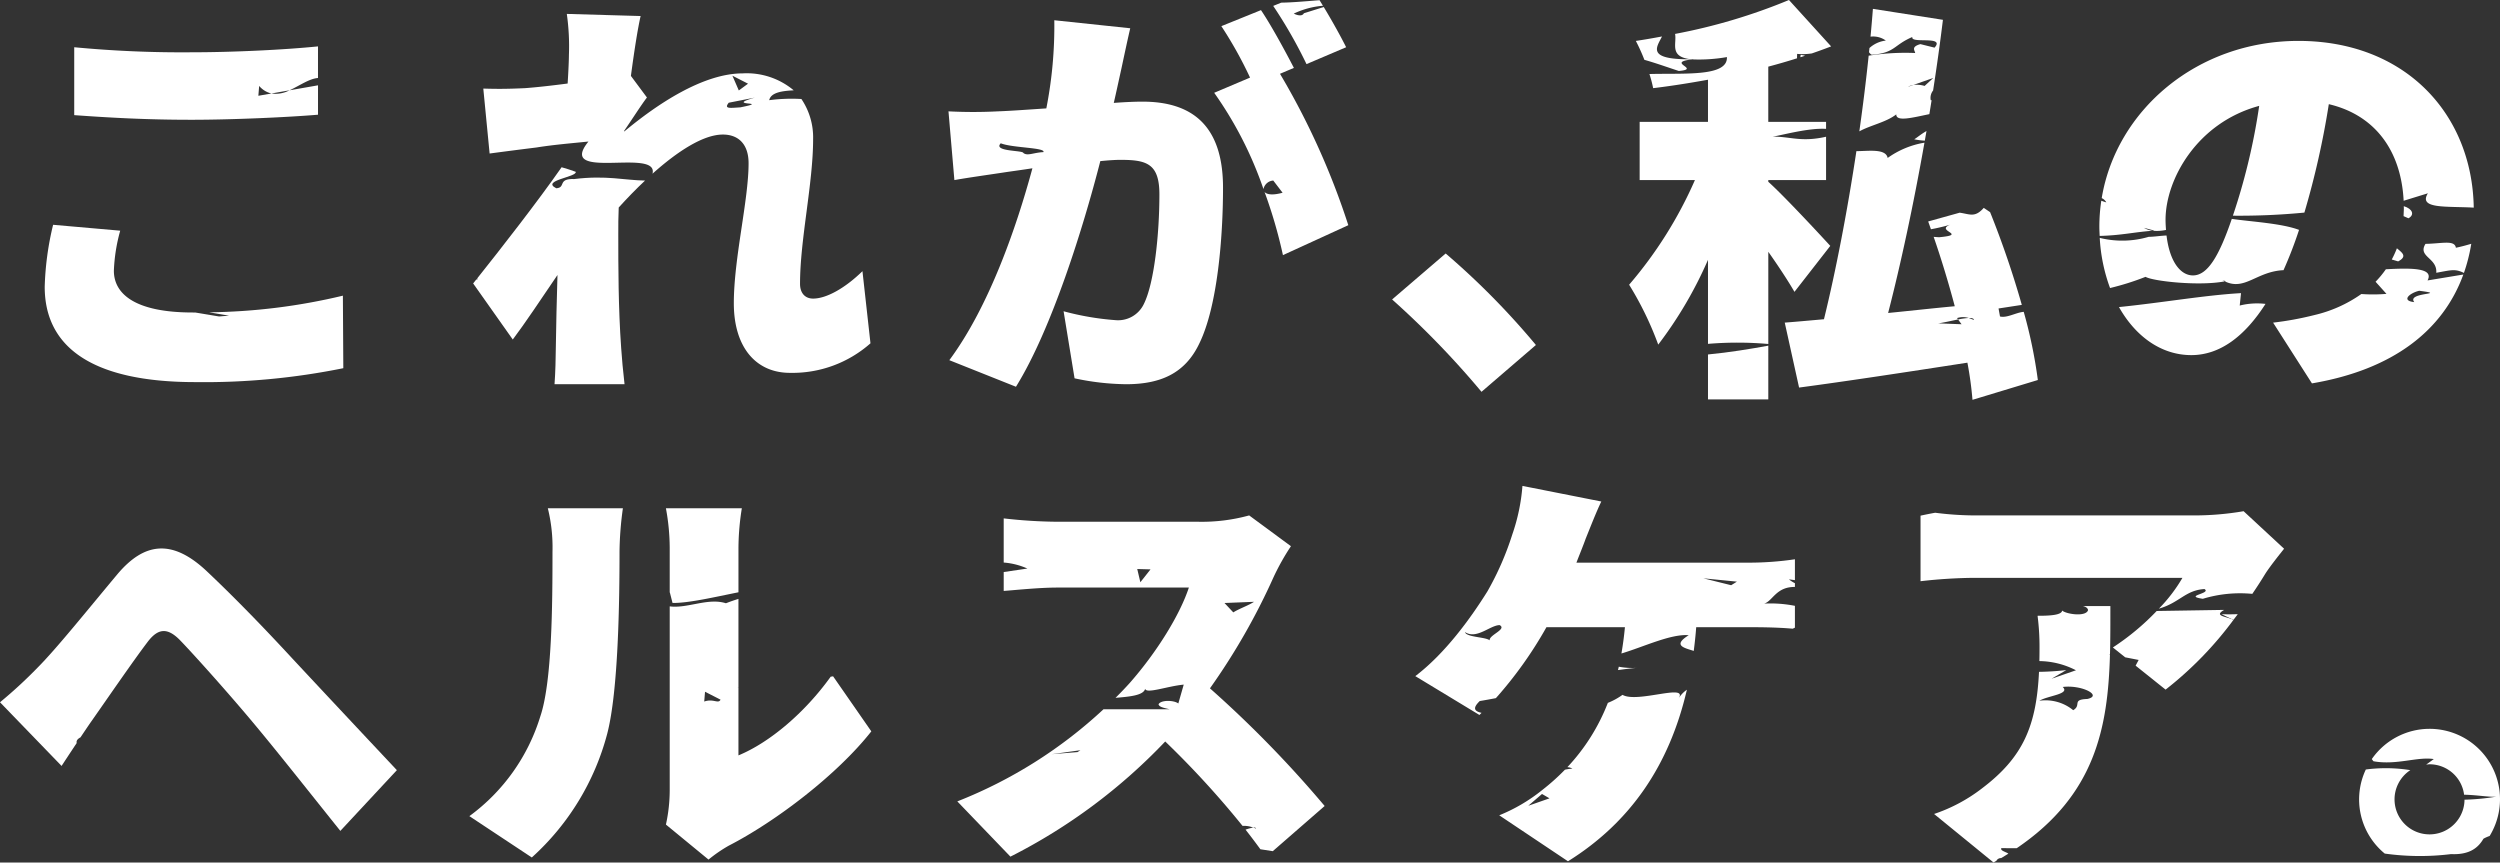
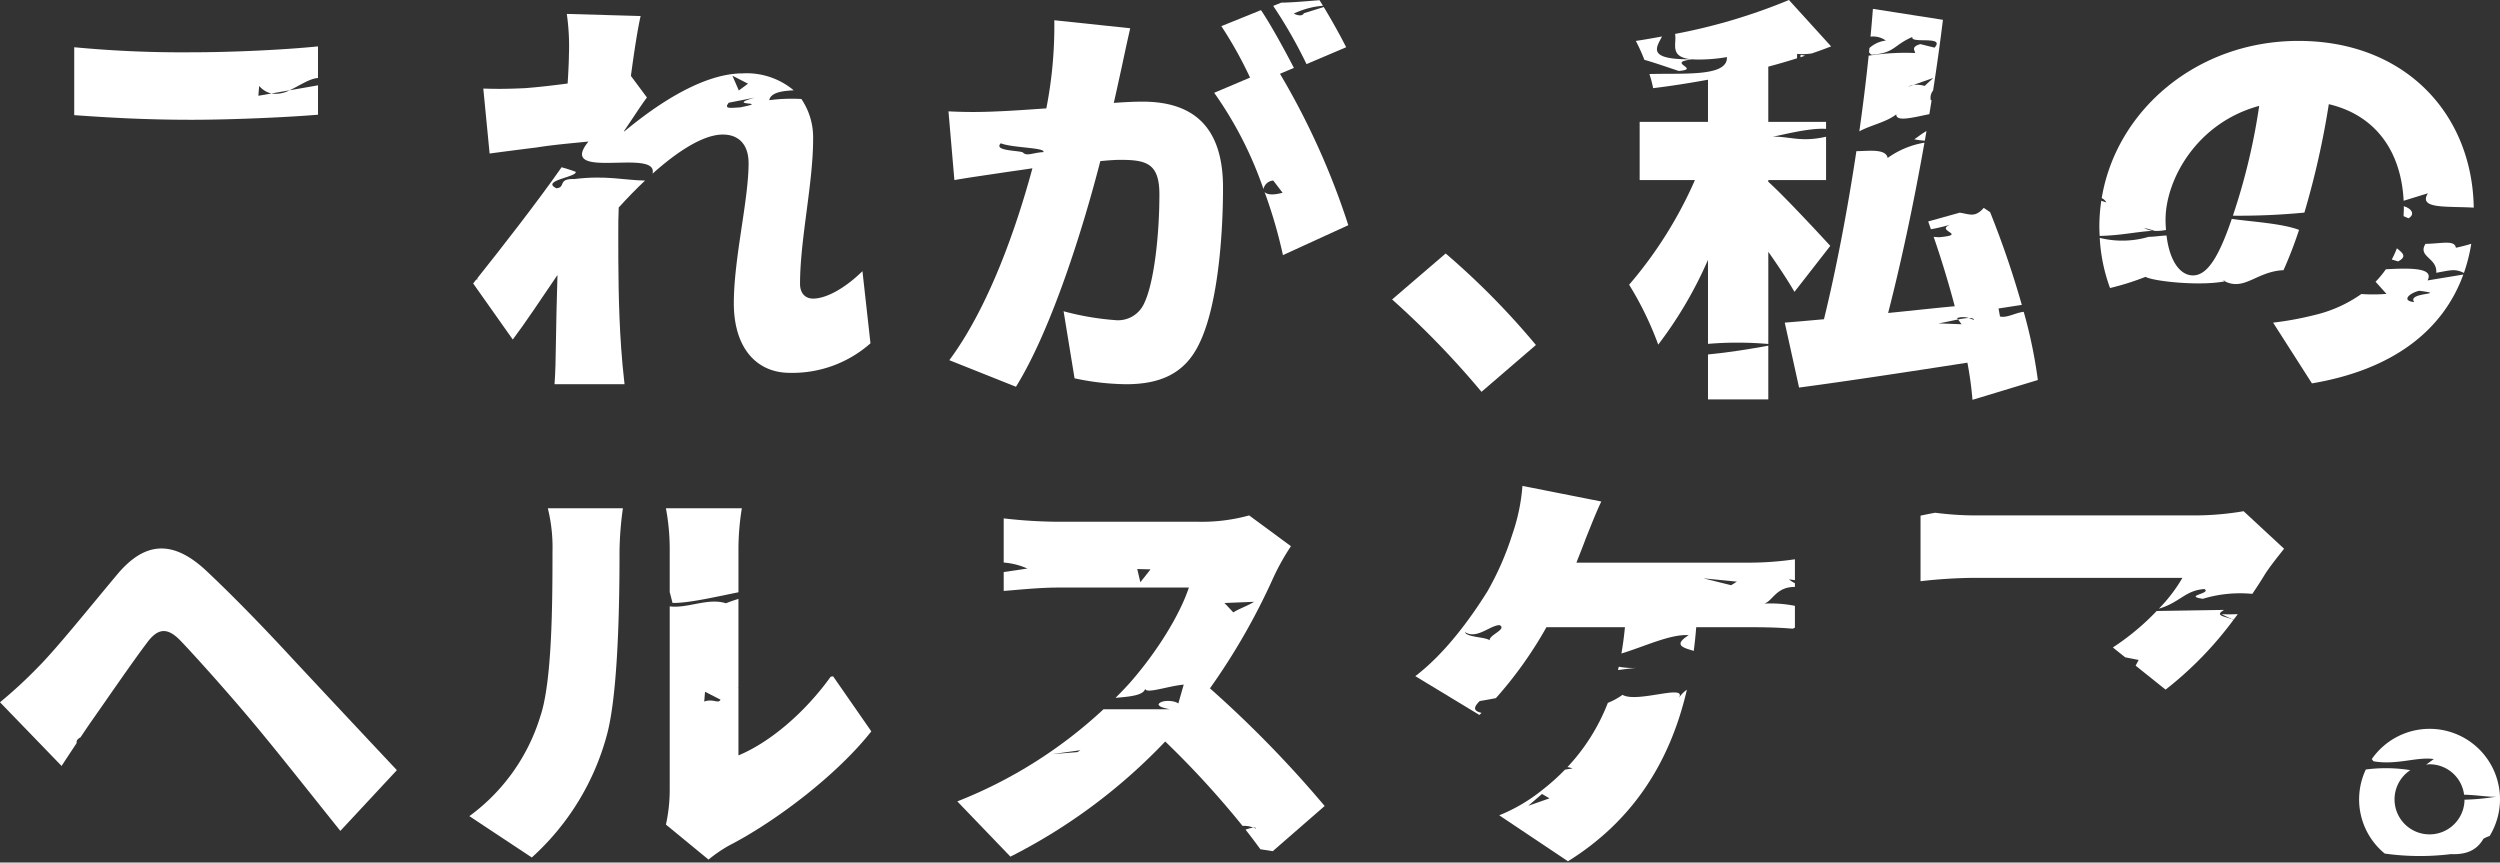
<svg xmlns="http://www.w3.org/2000/svg" id="main_healthcare" width="315.389" height="108.813" viewBox="0 0 315.389 108.813">
  <rect x="0" y="0" width="315.389" height="108.813" fill="#333333" stroke="none" />
  <defs>
    <clipPath id="clip-path">
      <rect id="長方形_331" data-name="長方形 331" width="315.389" height="108.813" fill="none" />
    </clipPath>
  </defs>
  <g id="グループ_527" data-name="グループ 527" clip-path="url(#clip-path)">
    <path id="パス_2614" data-name="パス 2614" d="M300.99,33.969a12.537,12.537,0,0,1-1.3,1.575l1.377,1.53a20.5,20.5,0,0,1-3.171.018,16.9,16.9,0,0,1-5.917,2.653,40.366,40.366,0,0,1-5.214.958l4.9,7.663c10.265-1.738,16.538-6.7,19.1-13.734l-4.516.747c.826-1.566-1.9-1.592-5.25-1.41m4.2,2.713c3.815.5-1.65.15-.625,1.432-1.7-.178-.592-1.147.625-1.432" fill="#fff" />
    <path id="パス_2615" data-name="パス 2615" d="M209.672,4.6c-1.1.206-2.208.4-3.3.562a23.545,23.545,0,0,1,1.076,2.386c1.481.42,2.887.93,4.347,1.406,2.907-.256-1.8-1.076,1.73-1.465-.057-.005-.119-.008-.174-.014-5.765.068-4.313-1.569-3.681-2.875" fill="#fff" />
    <path id="パス_2616" data-name="パス 2616" d="M302.541,32.977c1.2-.64.5-1.1-.159-1.654a12.272,12.272,0,0,1-.648,1.416Z" fill="#fff" />
    <path id="パス_2617" data-name="パス 2617" d="M303.25,26.01c0,.11.01.216.01.328,0,.316-.019.621-.037.928l.616.272c.81-.437.517-1.2-.589-1.528" fill="#fff" />
    <path id="パス_2618" data-name="パス 2618" d="M7.768,96.628c.559-.852,1.218-1.854,1.908-2.891-.072-.294.117-.525.478-.714.409-.611.822-1.223,1.232-1.822,2.023-2.873,5.374-7.768,7.236-10.216,1.331-1.755,2.5-1.809,4.044-.266,1.756,1.809,6.331,6.917,9.471,10.695,2.98,3.565,7.343,9.1,10.8,13.408l7.13-7.662c-4.1-4.363-9.63-10.269-13.2-14.1-3.245-3.512-7.023-7.45-10.8-11.015-4.416-4.149-7.928-3.564-11.281.426C10.96,77.048,7.077,81.89,4.736,84.231A57.951,57.951,0,0,1,0,88.594Z" fill="#fff" />
    <path id="パス_2619" data-name="パス 2619" d="M60.28,35.213c-.064.019-.131.036-.2.053l-.391.489,5,7.077c1.49-1.969,3.618-5.161,5.64-8.141-.107,3.353-.159,6.172-.213,9.365,0,.851-.053,3.032-.159,4.416h8.832c-.16-1.33-.372-3.618-.426-4.576C78,38.788,78,33.574,78,29.53c0-1.064,0-2.234.054-3.352,1.041-1.149,2.165-2.308,3.322-3.4-2.537-.028-4.892-.689-8.923-.191-2.162-.076-1.016,1.073-2.272,1.166-2-.986,2.648-1.419,2.452-2.077-.552-.206-1.152-.4-1.784-.577-3.024,4.331-7.651,10.264-10.66,14.038.031.026.064.046.094.075" fill="#fff" />
-     <path id="パス_2620" data-name="パス 2620" d="M5.64,36.181c0,7.662,6.065,12.024,19,12.024A88.028,88.028,0,0,0,43.311,46.45L43.257,37.3a76.178,76.178,0,0,1-16.879,2.1l2.523.424-1.266.1-3.011-.5c-.1,0-.2,0-.308,0-7.184,0-9.95-2.288-9.95-5.268a21.71,21.71,0,0,1,.8-5.055L6.7,28.359A37.4,37.4,0,0,0,5.64,36.181" fill="#fff" />
    <path id="パス_2621" data-name="パス 2621" d="M248.2,45.759a44.489,44.489,0,0,1,.639,4.682l8.247-2.5a60.826,60.826,0,0,0-1.781-8.6c-.941.071-2.14.815-2.994.583l-.184-1.008c.9-.138,1.889-.289,2.936-.452a117.544,117.544,0,0,0-4-11.7l-.8-.54c-1.12,1.271-1.751.789-3.038.607l-3.975,1.108c.117.316.232.656.348.982a24.135,24.135,0,0,0,2.424-.571c-1.974.79,2.331,1.239-1.4,1.58l-.68-.048c.969,2.8,1.886,5.821,2.662,8.751-2.873.266-5.693.585-8.406.851C239.817,33.2,241.421,25.718,242.78,18a11.085,11.085,0,0,0-4.642,1.927c-.227-1.227-2.477-.853-3.943-.86-1.147,7.6-2.586,15.067-4.091,21.206-1.809.16-3.512.32-4.948.426l1.808,8.194c6.013-.8,13.675-1.969,21.231-3.139m-1.171-5.449-.129-.178a2.432,2.432,0,0,1,1.468-.011c.382-.013.637.048.667.242-.195-.047-.4-.157-.667-.242a8.826,8.826,0,0,0-1.339.189l.438.6-2.943-.111c.718-.1,1.664-.326,2.505-.493" fill="#fff" />
    <path id="パス_2622" data-name="パス 2622" d="M160.623.745a59.256,59.256,0,0,1,4.2,7.343l5-2.128C169.2,4.7,168.086,2.685,167,.888l-2.505.783c-.3.574-1.277.045-1.277.045A10.519,10.519,0,0,1,166.9.727c-.146-.24-.289-.47-.432-.7-1.635.121-3.374.289-4.835.308Z" fill="#fff" />
    <path id="パス_2623" data-name="パス 2623" d="M243.4,14.4q.144-.876.282-1.754l-.11-.011a1.5,1.5,0,0,1,.3-1.218c.463-3,.882-5.988,1.239-8.917l-8.833-1.383c-.087,1.147-.19,2.322-.3,3.508a2.715,2.715,0,0,1,1.931.494,3.7,3.7,0,0,0-2.066.938c-.017.173-.038.351-.055.526a.879.879,0,0,0,.339.325c2.947-.222,2.74-1.224,5.127-2.241-.273.9,4.206-.222,2.8,1.344l-1.786-.445c-1.209.343-.706.785-.658,1.122a29.819,29.819,0,0,0-5.867.336c-.325,3.126-.722,6.335-1.178,9.549,1.407-.781,3.395-1.148,4.661-2.145-.034.969,2.048.409,4.174-.028m.5-4.568L242.8,10.84a3.52,3.52,0,0,0-1.416-.124l-.677.239a1.866,1.866,0,0,1,.677-.239Z" fill="#fff" />
    <path id="パス_2624" data-name="パス 2624" d="M264.894,30.008a21.544,21.544,0,0,0,1.3,6.329,33.677,33.677,0,0,0,4.48-1.413c.912.548,6.76,1.2,10,.569-.1-.048-.2-.085-.3-.145l.418.124c-.038.008-.082.014-.121.021,2.531,1.23,4.005-1.254,7.408-1.41A52.086,52.086,0,0,0,290.037,29c-2.255-.847-6.173-1.037-8.483-1.388-1.6,4.684-3.049,7.133-4.9,7.133-1.571,0-2.94-1.723-3.334-5.034-.68.016-1.609.173-2.241.163a11.763,11.763,0,0,1-6.188.135" fill="#fff" />
    <path id="パス_2625" data-name="パス 2625" d="M84.488,69.067V74.76l.018-.017.336,1.321c1.961.032,5.066-.688,8.319-1.345v-5.6a32.289,32.289,0,0,1,.426-5H84.009a27.83,27.83,0,0,1,.479,4.948" fill="#fff" />
    <path id="パス_2626" data-name="パス 2626" d="M230.9,31.02c-1.117-1.224-5.853-6.332-7.821-8.088v-.213h7.289v-5.47c-3.148.72-4.551-.042-6.74-.008,1.244-.2,4.548-1.124,6.74-.983v-.881h-7.289V8.407c1.242-.328,2.447-.681,3.623-1.05l.015-.56a7.568,7.568,0,0,0,1.86-.058c.828-.286,1.643-.579,2.429-.886L225.688,0a72.442,72.442,0,0,1-14.369,4.279c.241,1.232-.785,2.908,2.034,3.2.1,0,.186,0,.289,0l-.115.015A20.443,20.443,0,0,0,217.86,7.2c.124,2.5-5.322,2.019-9.774,2.138a15.979,15.979,0,0,1,.469,1.784c2.235-.267,4.576-.639,6.917-1.065v5.321h-8.62v7.342h6.971a52.606,52.606,0,0,1-8.3,13.2,41.288,41.288,0,0,1,3.672,7.555,51.549,51.549,0,0,0,6.278-10.694v10.6a44.722,44.722,0,0,1,7.609.014V31.765c1.277,1.809,2.5,3.671,3.3,5.054Z" fill="#fff" />
-     <path id="パス_2627" data-name="パス 2627" d="M285.806,38.339a9.03,9.03,0,0,0-3.252.208l.162-1.566c-4.515.252-9.833,1.191-15.395,1.758,2.091,3.713,5.342,6.061,9.124,6.061,3.63,0,6.758-2.394,9.361-6.461" fill="#fff" />
    <path id="パス_2628" data-name="パス 2628" d="M227.188,6.912a.43.43,0,0,0-.04.309c.2-.062.381-.129.574-.192-.178-.039-.353-.072-.534-.117" fill="#fff" />
    <path id="パス_2629" data-name="パス 2629" d="M140.669,40.384a34.612,34.612,0,0,1-6.491-1.117l1.384,8.46a32.31,32.31,0,0,0,6.491.745c4.31,0,7.449-1.33,9.258-5.161,2.288-4.682,2.98-13.409,2.98-19.634,0-7.981-4.044-10.854-10.163-10.854-.958,0-2.181.053-3.618.16.32-1.384.639-2.874.957-4.31.32-1.49.745-3.512,1.118-5.108l-9.578-1.011A53.8,53.8,0,0,1,132,13.674c-2.395.16-4.576.32-6.119.373a60.68,60.68,0,0,1-6.225,0l.745,8.672c1.756-.319,4.842-.744,6.544-1.01.745-.107,1.916-.267,3.3-.479-1.969,7.289-5.427,17.4-10.482,24.209l8.407,3.352c4.523-7.289,8.513-20.165,10.641-28.466q1.6-.159,2.554-.159c3.3,0,4.9.479,4.9,4.363,0,4.948-.638,11.173-1.968,13.834a3.6,3.6,0,0,1-3.619,2.021m-9.045-21.192c-1.269.058-2.018.528-2.535.1-.071-.347-3.882-.159-2.845-1.216,1.428.586,5.691.536,5.38,1.114" fill="#fff" />
    <path id="パス_2630" data-name="パス 2630" d="M243.038,16.531c-.667.369-1.18.828-1.548,1.042a8.959,8.959,0,0,0,1.337.172q.106-.606.211-1.214" fill="#fff" />
    <path id="パス_2631" data-name="パス 2631" d="M59.215,102.961l7.875,5.214a31.99,31.99,0,0,0,9.523-15.643C78,87.158,78.157,76.038,78.157,69.493a42.116,42.116,0,0,1,.425-5.373H69.111A20.563,20.563,0,0,1,69.7,69.6c0,6.651-.053,16.441-1.544,20.8a24.436,24.436,0,0,1-8.938,12.557" fill="#fff" />
    <path id="パス_2632" data-name="パス 2632" d="M84.489,76.5V99.608a20.352,20.352,0,0,1-.479,4.416l5.374,4.417a17.851,17.851,0,0,1,2.554-1.756c5.906-3.034,13.674-8.939,17.984-14.42L105.1,85.32c-.1.018-.2.033-.305.05-3.283,4.573-7.714,8.307-11.636,9.928V86.715c-.046.03-.094.05-.14.081l.14-.1V75.555c-.476.144-.982.316-1.578.55-2.271-.723-4.862.688-7.094.391M88.843,88.5l.1-1.233,1.958,1c-.291.576-.892-.174-2.054.237" fill="#fff" />
    <path id="パス_2633" data-name="パス 2633" d="M305.988,30.768c-1.021,1.645,1.513,1.743,1.361,3.645,1.873-.337,2.363-.533,3.489.019a21.535,21.535,0,0,0,.926-3.677c-.612.184-1.252.359-1.94.5-.156-1.016-1.771-.519-3.836-.491" fill="#fff" />
    <path id="パス_2634" data-name="パス 2634" d="M186.9,89.931c-.832-.2-1.213-.537-.219-1.492.711-.115,1.381-.239,2.035-.366a50.875,50.875,0,0,0,6.377-8.949h9.9c-.107,1.155-.256,2.258-.442,3.318,2.814-.841,6.254-2.5,8.491-2.307-2.113,1.314-.513,1.608.634,1.981.125-.979.233-1.971.31-2.992h6.6c1.173,0,3.466,0,5.574.189a2.922,2.922,0,0,0,.279-.134V76.43a15.791,15.791,0,0,0-3.873-.282c1.065-.319,1.508-2.136,3.873-2.1v-.476a3.573,3.573,0,0,1-.753-.484l.753.1V70.557a40.246,40.246,0,0,1-5.853.426H198.875c.425-1.118.851-2.128,1.17-3.033.48-1.171,1.277-3.246,1.969-4.682L192.065,61.3a24.2,24.2,0,0,1-1.278,6.119,36.9,36.9,0,0,1-3.139,7.183c-2.128,3.406-5.321,7.822-9.1,10.695l8.087,4.9c.09-.082.178-.176.267-.26m32.218-16.56-.724.452-3.509-.871Zm-34.3,6.365c1.463.957,3.149-.857,4.368-.882.965.531-1.371,1.252-1.257,1.926-.486-.44-2.961-.381-3.111-1.044" fill="#fff" />
    <path id="パス_2635" data-name="パス 2635" d="M265.718,25.53c-.229-.061-.431-.136-.626-.208a21.862,21.862,0,0,0-.247,3.25c0,.4.021.8.041,1.191,2.765-.071,4.287-.475,6.705-.654a2.691,2.691,0,0,1-1.124-.369l1.322.353c-.07,0-.13.011-.2.016a5.6,5.6,0,0,0,1.665-.1c-.03-.413-.058-.83-.058-1.286,0-5.055,3.938-12.238,11.813-14.366A78.981,78.981,0,0,1,282.3,25.326c-.206.664-.408,1.288-.608,1.884a85.258,85.258,0,0,0,9.02-.39,106.2,106.2,0,0,0,3.081-13.678c5.813,1.365,9.123,5.855,9.44,12.186l3.06-.944c-1.253,2.015,2.366,1.612,5.785,1.811-.194-11.878-8.7-21.034-22.116-21.034-12.845,0-22.992,8.788-24.819,19.833a1.23,1.23,0,0,1,.578.536" fill="#fff" />
    <path id="パス_2636" data-name="パス 2636" d="M272.357,76.786c2.632-.762,3.324-2.323,5.75-2.475.925.575-2.729.85-.208,1.231a16.174,16.174,0,0,1,6.243-.623c.6-.879,1.144-1.723,1.615-2.5.532-.852,1.756-2.395,2.394-3.193l-5.108-4.735a36.77,36.77,0,0,1-6.385.532H249.044a39.847,39.847,0,0,1-4.909-.337c-.528.094-1.138.214-1.849.367v8.27a63.946,63.946,0,0,1,6.758-.426h26.284a19.751,19.751,0,0,1-2.971,3.888" fill="#fff" />
    <path id="パス_2637" data-name="パス 2637" d="M152.642,86.838a82.391,82.391,0,0,0,8.034-14.047,29.9,29.9,0,0,1,2.182-3.884l-5.268-3.884a22.493,22.493,0,0,1-6.385.8H133.434a63.178,63.178,0,0,1-6.811-.425v5.57a9.038,9.038,0,0,1,2.987.757l-2.987.441v2.383c1.491-.106,4.417-.425,6.811-.425h16.548c-1.117,3.4-3.99,8.087-7.449,12.025-.553.614-1.16,1.247-1.806,1.888,1.641-.144,3.543-.28,3.739-1.145.138.676,2.825-.334,4.868-.525l-.683,2.382c-.534-.426-2.2-.474-2.495.1.091.33.53.425,1.389.625l-8.328,0A58.465,58.465,0,0,1,120.771,101.1l6.7,6.97A71.276,71.276,0,0,0,147,93.542a114.7,114.7,0,0,1,9.754,10.648,3.2,3.2,0,0,1,1.34.212c.2-.025.335.006.365.137a2.708,2.708,0,0,0-.365-.137,5.971,5.971,0,0,0-.962.263c.653.829,1.274,1.654,1.872,2.474l1.563.242,6.546-5.7a141.906,141.906,0,0,0-14.473-14.845m5.56-10.914c-.722.481-1.881.864-2.612,1.335l-1.112-1.185Zm-14.338-2.469-.392-1.669,1.674.046Zm-7.932,21.428-3.252.265,3.623-.5Z" fill="#fff" />
    <path id="パス_2638" data-name="パス 2638" d="M204.22,84.11c-.032.142-.066.282-.1.422.745-.1,1.515-.2,2.333-.275a9.556,9.556,0,0,1-2.234-.147" fill="#fff" />
    <path id="パス_2639" data-name="パス 2639" d="M306.5,91.946a8.882,8.882,0,0,0-7.287,3.82l.212.27c2.9.53,5.553-.607,7.611-.274l-.963.7c.143-.014.281-.043.427-.043a4.389,4.389,0,0,1,4.359,3.839c1.674.03,3.173.33,4.081.24a28.084,28.084,0,0,1-4.028.387,4.414,4.414,0,1,1-6.835-3.728,19.489,19.489,0,0,0-5.615-.08,8.833,8.833,0,0,0,2.387,10.606,31.955,31.955,0,0,0,8.353.068c2.407.11,3.463-.848,4.1-1.941a4.53,4.53,0,0,1,.78-.346A8.881,8.881,0,0,0,306.5,91.946" fill="#fff" />
-     <path id="パス_2640" data-name="パス 2640" d="M251.853,108.6a.643.643,0,0,1,.6-.347c.312-.184.615-.37.913-.557-.27-.222-1.056-.364-.887-.7.645.007,1.291.008,1.936.012,9.9-6.713,11.511-15.174,11.769-24.432l-.148-.068.15.03c.055-1.994.049-4.024.049-6.082h-3.472c.362.087.611.241.659.514-.259.886-2.778.509-3.271.051-.044.535-1.317.669-3.1.662a30.941,30.941,0,0,1,.246,4.093c0,.559-.006,1.1-.018,1.624a10.307,10.307,0,0,1,4.615,1.159l-3.074,1.066,1.85-1.089a34.246,34.246,0,0,1-3.438.221c-.326,6.787-1.982,10.758-7.171,14.684a20.641,20.641,0,0,1-6.066,3.246l7.5,6.119c.124-.069.239-.141.362-.21m8.363-21.931c2.4-.3,5.082,1.086,3.111,1.513-2.018.074-.684.771-1.785,1.417a5.51,5.51,0,0,0-4.27-1.19c1.117-.666,3.924-.824,2.944-1.74" fill="#fff" />
    <path id="パス_2641" data-name="パス 2641" d="M282.309,77.481c-.69.023-1.374.031-2.046.009l1.293.615c.073.028.145.057.213.088.184-.238.362-.475.54-.712" fill="#fff" />
    <path id="パス_2642" data-name="パス 2642" d="M211.764,88.1c1.258-1.935-5.229.645-7.074-.442a8.591,8.591,0,0,1-1.851,1.013,25.1,25.1,0,0,1-5.112,8.117,1.252,1.252,0,0,1,.64.183,5.057,5.057,0,0,0-.942.132,27.581,27.581,0,0,1-2.861,2.56,21.464,21.464,0,0,1-5.427,3.192l8.673,5.8c7.86-4.9,12.79-12.1,15-21.642a3.711,3.711,0,0,0-1.042,1.087M192.8,101.653l1.733-1.488.946.55Z" fill="#fff" />
    <path id="パス_2643" data-name="パス 2643" d="M273.2,87a45.371,45.371,0,0,0,8.561-8.795l-.206-.1c-.974-.364-2.229-.443-.959-1.163l-8.517.138a31.105,31.105,0,0,1-5.53,4.6l1.554,1.244,1.7.332-.383.72Z" fill="#fff" />
    <path id="パス_2644" data-name="パス 2644" d="M215.473,50.387h7.608V43.609c-2.119.387-4.944.859-7.608,1.109Z" fill="#fff" />
    <path id="パス_2645" data-name="パス 2645" d="M61.768,19.368c1.734-.233,3.864-.509,5.894-.76,2.2-.354,4.479-.536,6.574-.752-4.133,5.094,8.934.724,8.08,4.059,3.122-2.791,6.39-4.941,8.876-4.941,2.022,0,3.246,1.276,3.246,3.618,0,4.682-1.862,11.971-1.862,17.665,0,5.586,2.819,8.779,7.076,8.779a14.848,14.848,0,0,0,10.163-3.725l-1.011-9.1c-2.235,2.181-4.575,3.458-6.225,3.458-1.011,0-1.65-.692-1.65-1.862,0-5.587,1.65-12.664,1.65-18.25a8.648,8.648,0,0,0-1.478-5.067,21.862,21.862,0,0,0-4.061.149c.206-.956,1.562-1.171,3.092-1.243a9.224,9.224,0,0,0-6.439-2.139c-5,0-10.8,3.883-14.95,7.342V16.5c.957-1.384,2.181-3.3,2.872-4.2L79.593,9.578c.426-3.193.851-5.906,1.224-7.556l-9.311-.266a28.976,28.976,0,0,1,.265,5.215c0,.532-.053,1.862-.159,3.565-2.022.266-3.938.479-5.374.585-2.235.106-3.564.106-5.267.053Zm32.6-8.81-1.163.855-.809-1.864Zm-2.429,2.4,3.295-.646c-4.023,1.139,2.248.419-1.846,1.233-1.279.073-2.1.228-1.449-.587" fill="#fff" />
    <path id="パス_2646" data-name="パス 2646" d="M40.118,14.472V10.763l-3.6.631a3.7,3.7,0,0,1-2.274.4l-1.65.289.1-1.244a2.879,2.879,0,0,0,1.549.955l2.274-.4c1.257-.568,2.488-1.473,3.6-1.554V5.853c-4.2.425-10.695.744-16.016.744A143.6,143.6,0,0,1,9.364,5.959v8.567c4.416.319,9.1.585,14.791.585,5.161,0,12.185-.32,15.963-.639" fill="#fff" />
    <path id="パス_2647" data-name="パス 2647" d="M182.381,31.978l-6.758,5.8A111.145,111.145,0,0,1,186.9,49.43l6.864-5.906a96.234,96.234,0,0,0-11.386-11.546" fill="#fff" />
    <path id="パス_2648" data-name="パス 2648" d="M161.475,9.311l1.756-.745c-.958-1.862-2.82-5.32-4.151-7.289l-5,2.022A50.932,50.932,0,0,1,157.7,9.79l-4.523,1.916a47.792,47.792,0,0,1,6.217,12.149,1.351,1.351,0,0,1,1.236-1.078l1.176,1.537c-1.3.36-2,.217-2.277-.1a60.187,60.187,0,0,1,2.321,7.972l8.247-3.777a94.256,94.256,0,0,0-8.619-19.1" fill="#fff" />
  </g>
</svg>